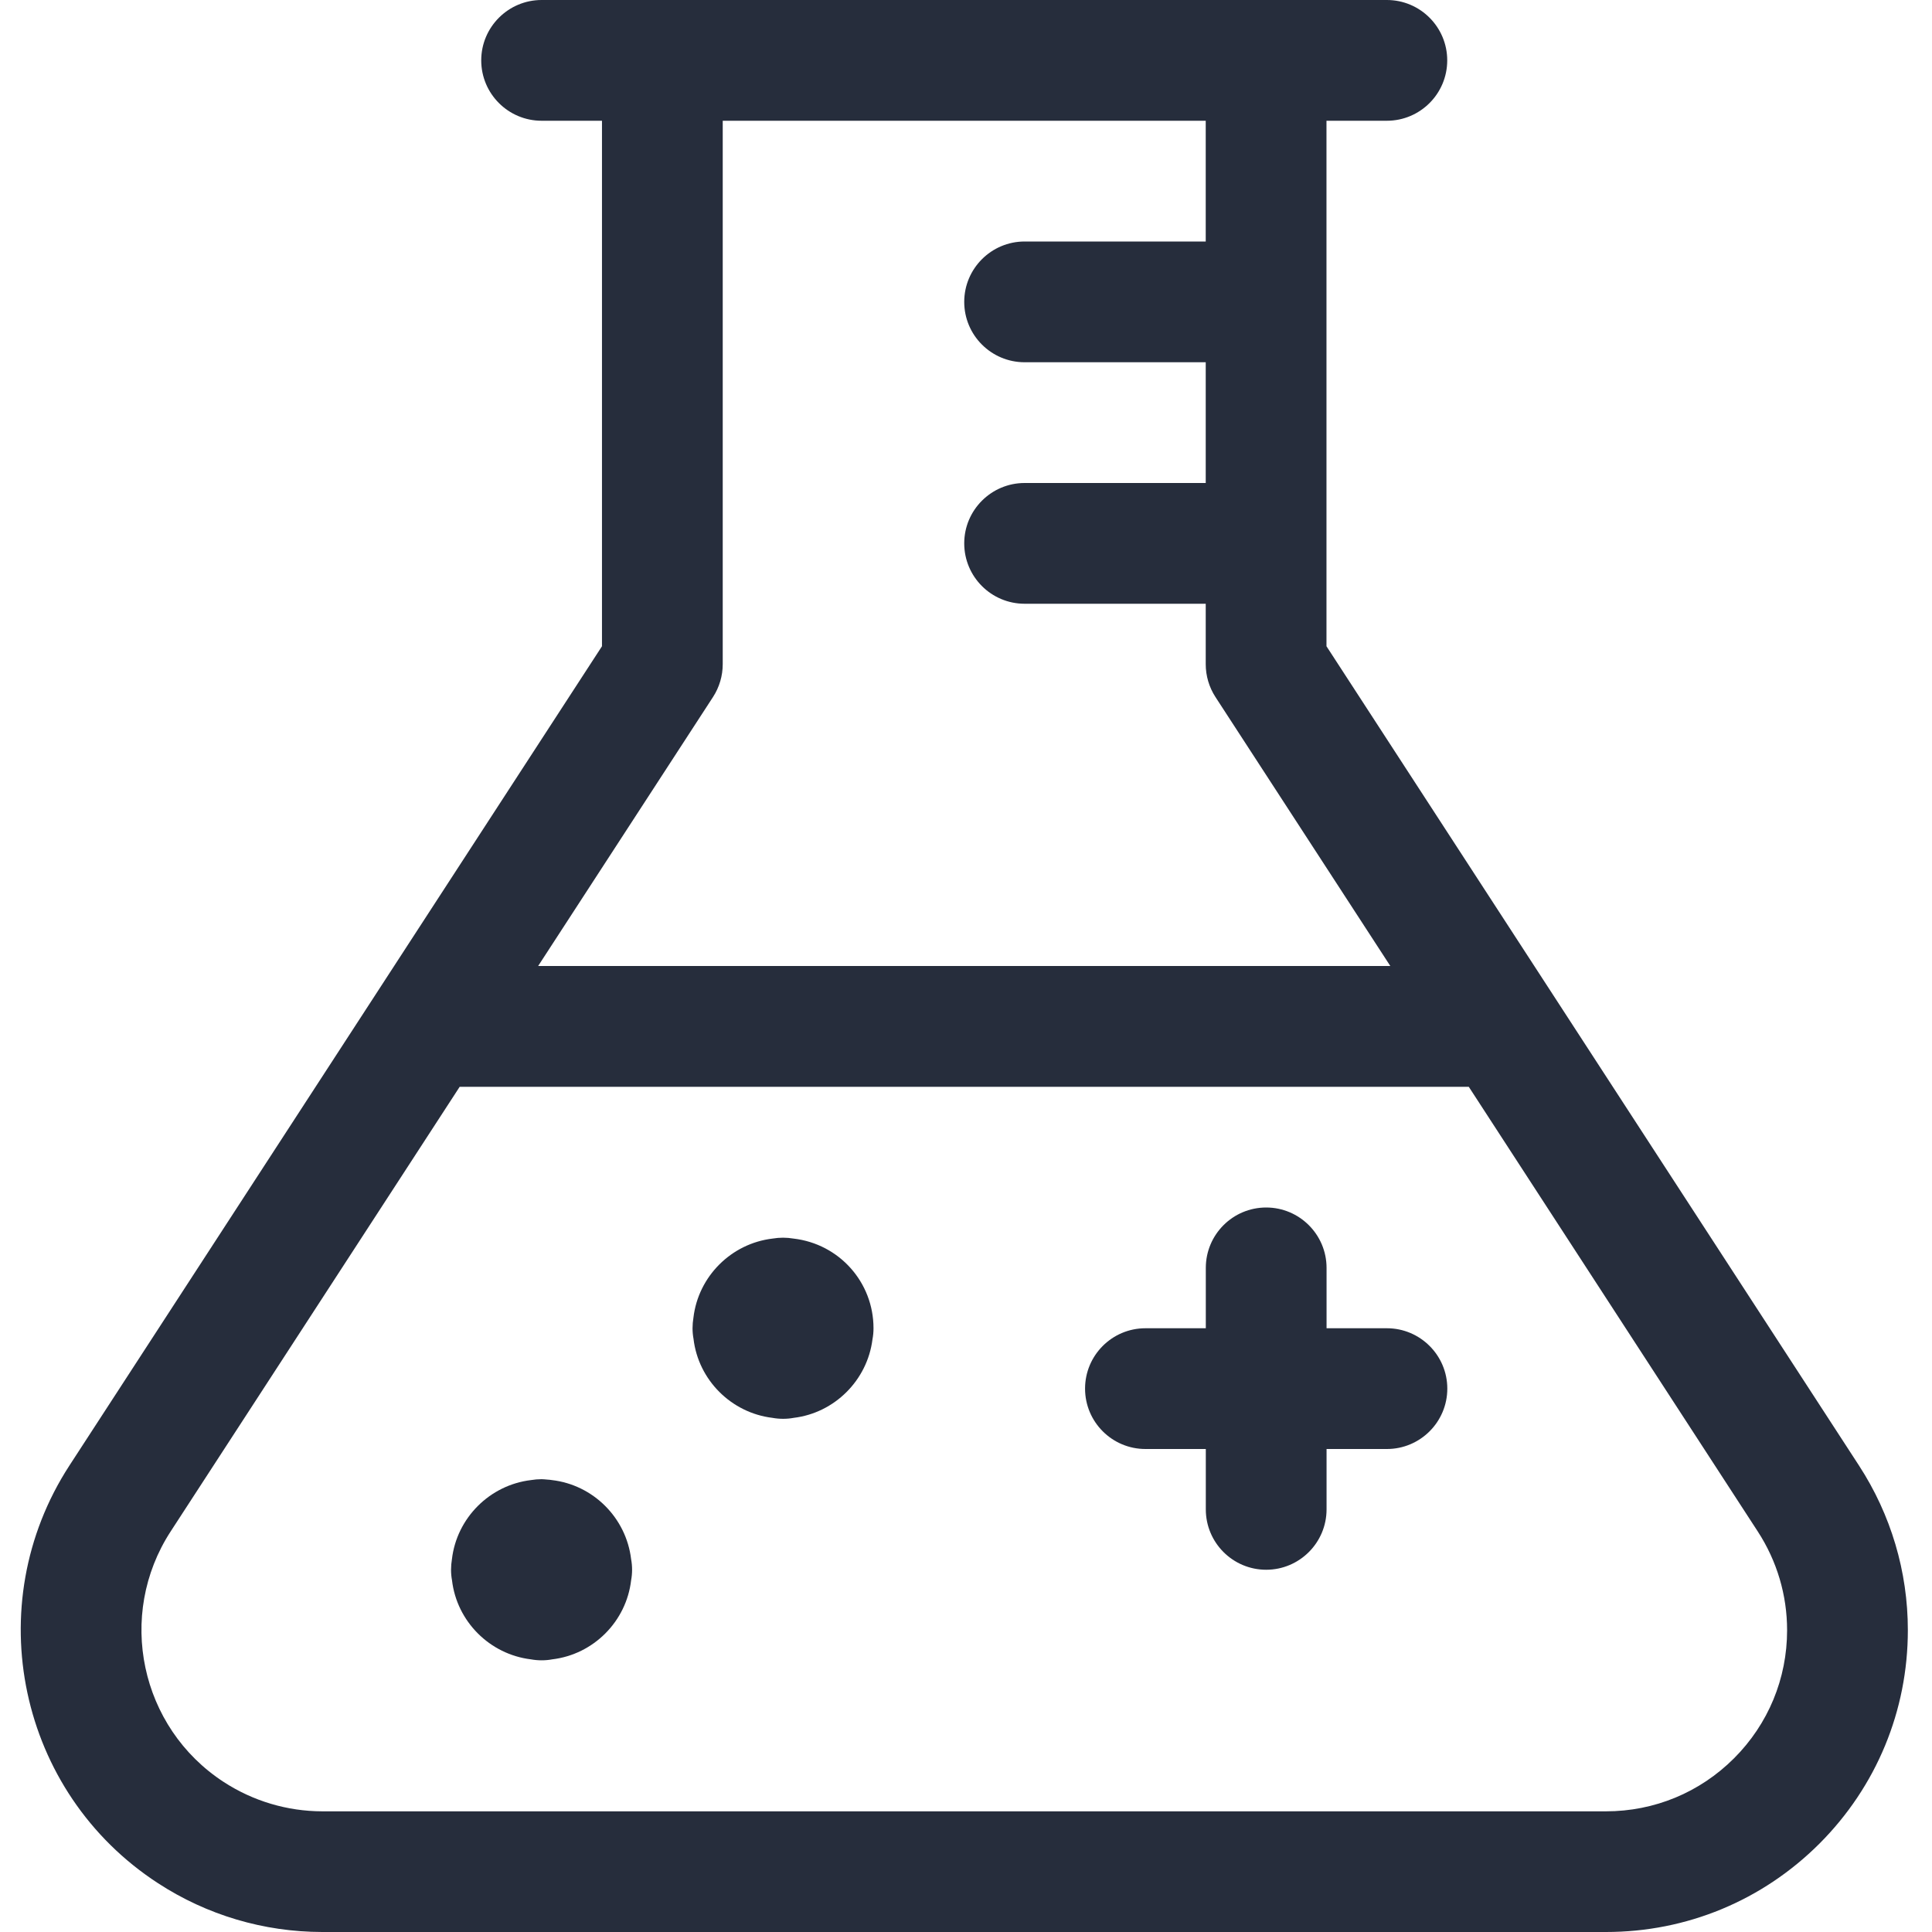
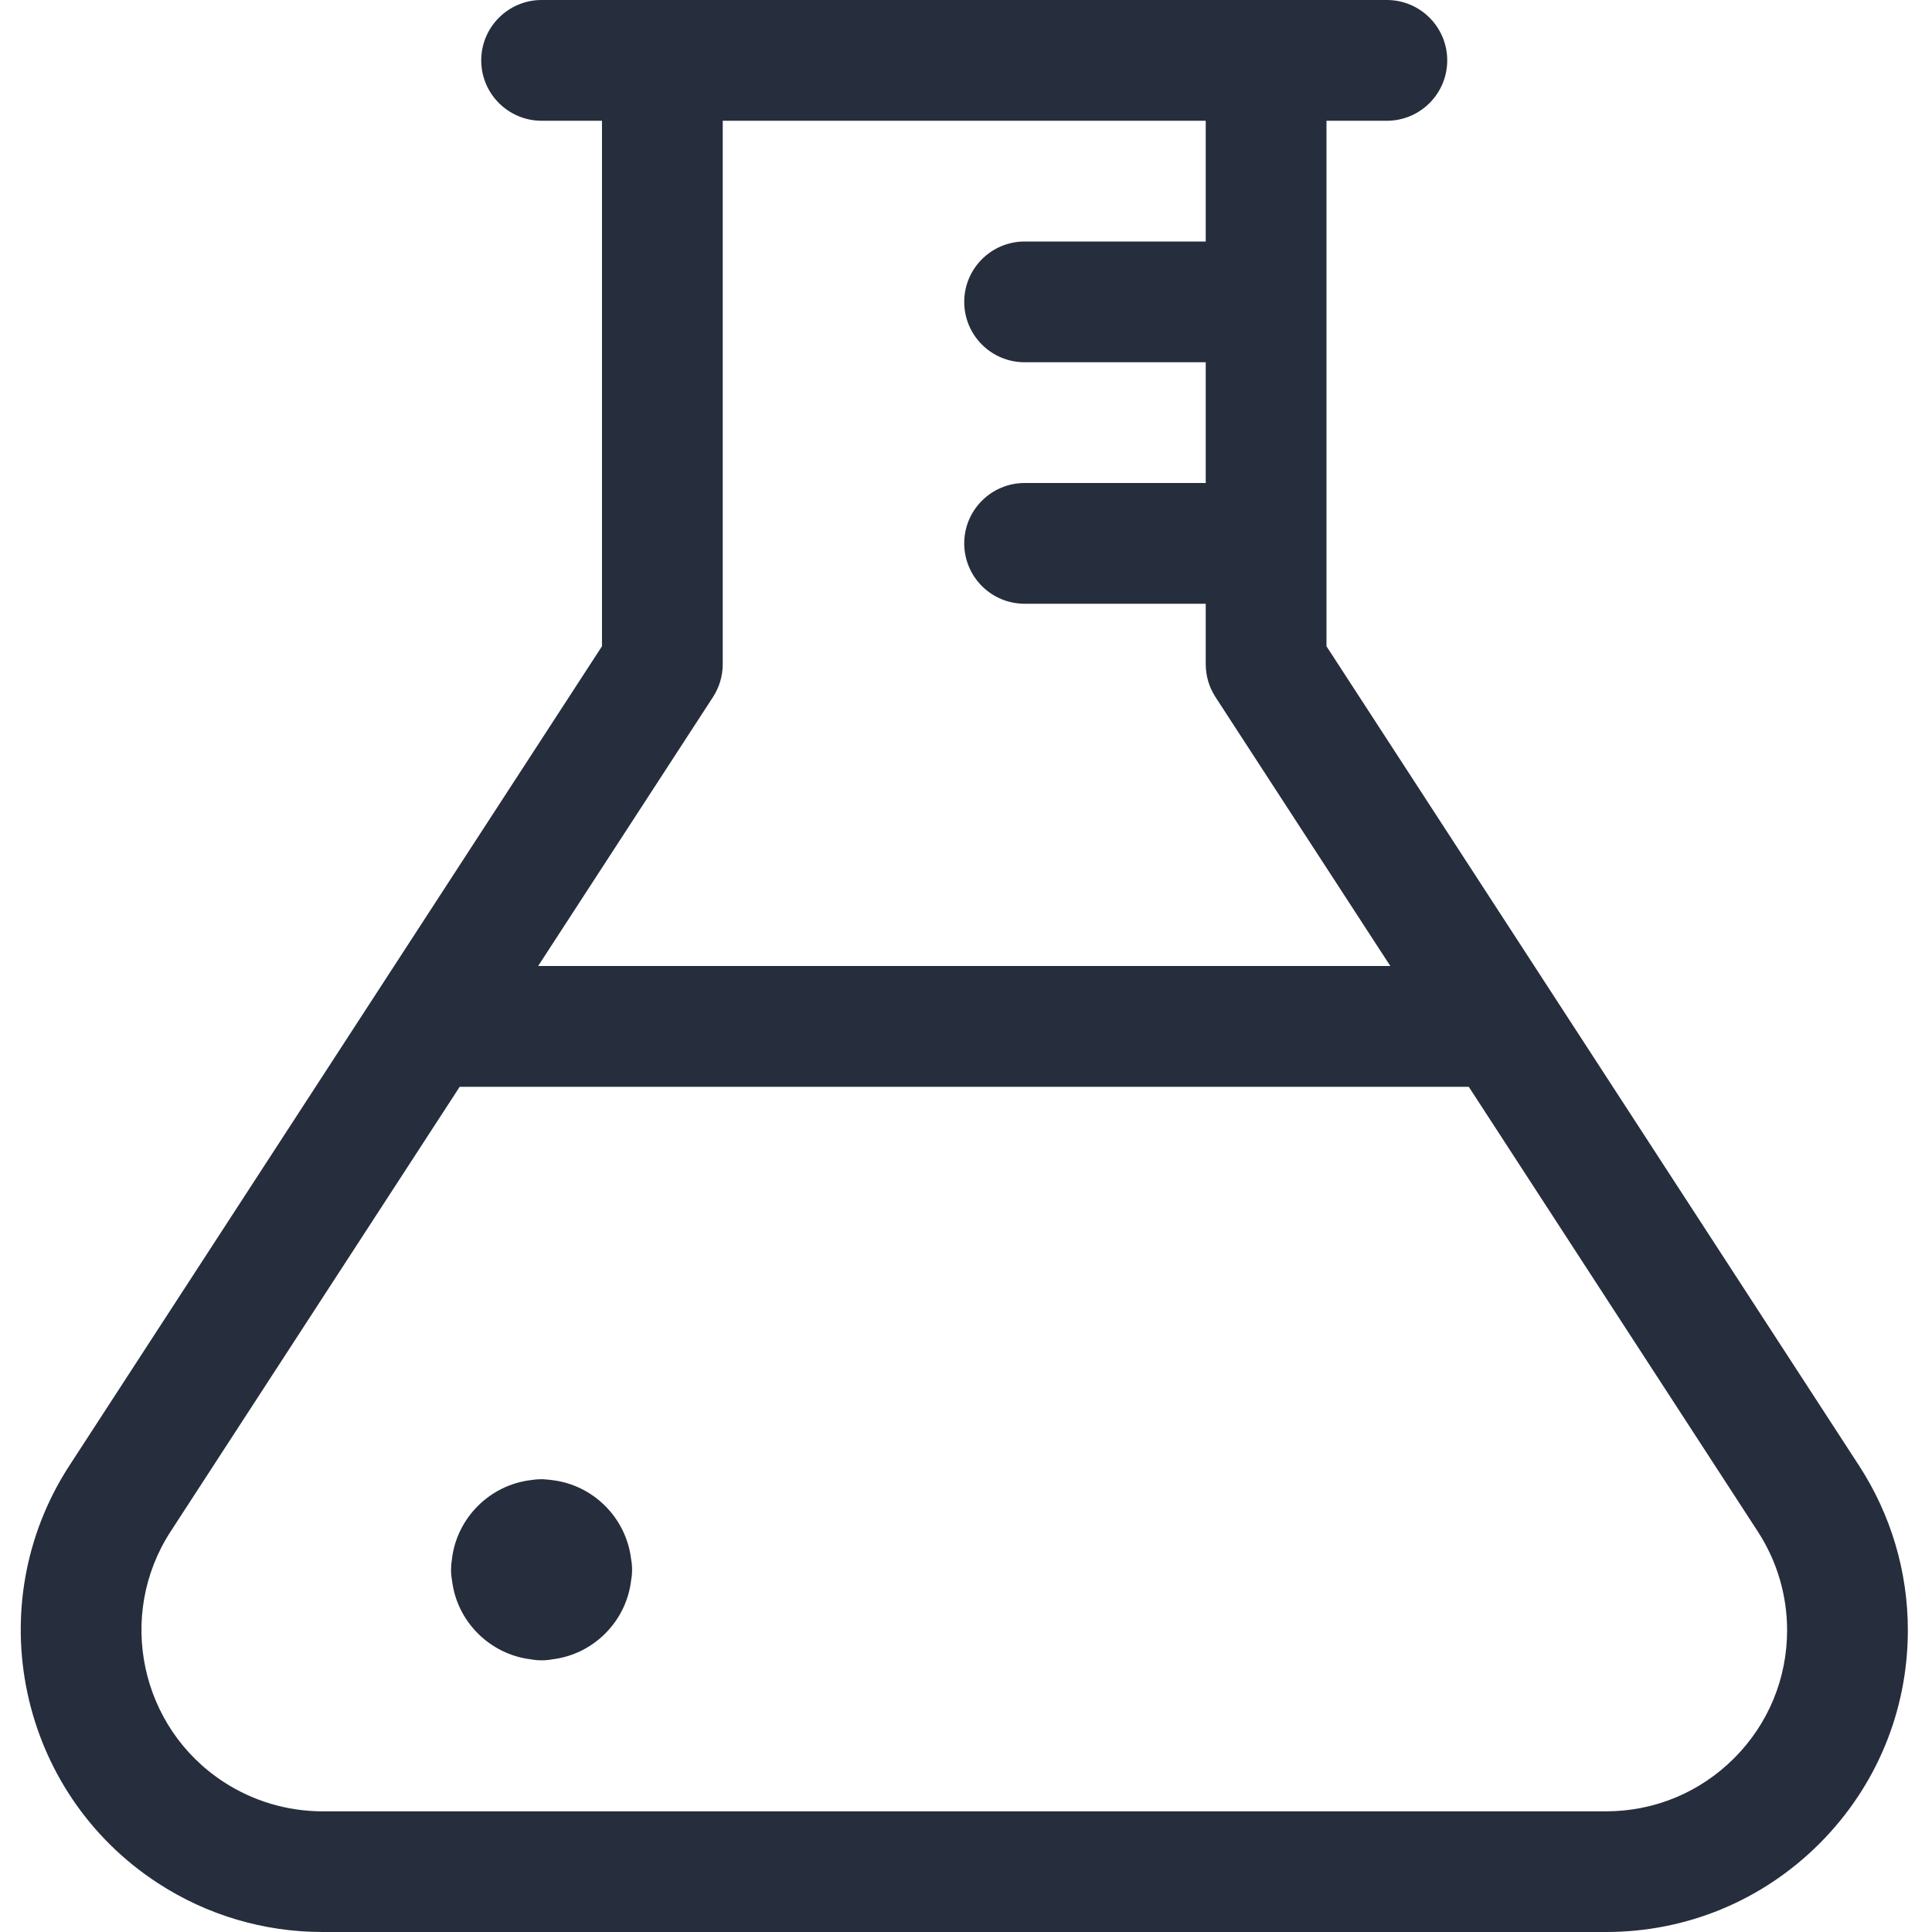
<svg xmlns="http://www.w3.org/2000/svg" width="24" height="24" viewBox="0 0 24 24" fill="none">
  <path d="M4.002 24C3.276 23.999 2.571 23.79 1.963 23.394C0.229 22.267 -0.264 19.94 0.862 18.206L7.478 8.028V1.5H6.728C6.314 1.5 5.978 1.164 5.978 0.75C5.978 0.336 6.315 0 6.728 0H17.228C17.642 0 17.978 0.336 17.978 0.75C17.978 1.164 17.642 1.5 17.228 1.5H16.478V8.028L23.094 18.207C23.49 18.817 23.7 19.523 23.7 20.25C23.7 21.251 23.31 22.193 22.602 22.902C21.893 23.61 20.952 24 19.95 24H4.002ZM2.12 19.024C1.444 20.064 1.74 21.461 2.78 22.137C3.145 22.374 3.568 22.5 4.003 22.501H19.95C20.551 22.501 21.116 22.267 21.541 21.842C21.966 21.417 22.2 20.852 22.2 20.251C22.2 19.815 22.074 19.391 21.836 19.025L18.246 13.501H5.71L2.12 19.024ZM17.271 12L15.099 8.659C15.02 8.537 14.978 8.396 14.978 8.25V7.5H12.728C12.314 7.5 11.978 7.164 11.978 6.75C11.978 6.336 12.315 6 12.728 6H14.978V4.5H12.728C12.314 4.5 11.978 4.164 11.978 3.75C11.978 3.336 12.315 3 12.728 3H14.978V1.5H8.978V8.25C8.978 8.396 8.936 8.537 8.857 8.659L6.685 12H17.271Z" fill="#262D3C" />
-   <path d="M15.729 19.5C15.315 19.5 14.979 19.164 14.979 18.75V18H14.229C13.815 18 13.479 17.664 13.479 17.25C13.479 16.836 13.815 16.5 14.229 16.5H14.979V15.75C14.979 15.336 15.315 15 15.729 15C16.142 15 16.479 15.336 16.479 15.75V16.5H17.229C17.642 16.5 17.979 16.836 17.979 17.25C17.979 17.664 17.642 18 17.229 18H16.479V18.75C16.479 19.164 16.142 19.5 15.729 19.5Z" fill="#262D3C" />
  <path d="M6.728 20.625C6.684 20.625 6.639 20.621 6.595 20.613C6.084 20.551 5.675 20.143 5.615 19.631C5.607 19.588 5.603 19.544 5.603 19.5C5.603 19.456 5.607 19.412 5.614 19.369C5.674 18.856 6.084 18.447 6.597 18.386C6.639 18.379 6.683 18.375 6.727 18.375C6.745 18.375 6.78 18.378 6.798 18.38C6.818 18.381 6.837 18.383 6.855 18.386C7.369 18.445 7.779 18.855 7.84 19.369C7.848 19.412 7.852 19.456 7.852 19.5C7.852 19.544 7.848 19.588 7.84 19.631C7.78 20.143 7.372 20.552 6.86 20.613C6.818 20.621 6.774 20.625 6.728 20.625Z" fill="#262D3C" />
-   <path d="M9.728 17.625C9.684 17.625 9.639 17.621 9.595 17.613C9.084 17.551 8.675 17.143 8.615 16.631C8.607 16.588 8.603 16.544 8.603 16.5C8.603 16.456 8.607 16.412 8.614 16.369C8.674 15.856 9.084 15.447 9.597 15.386C9.639 15.379 9.683 15.375 9.727 15.375C9.771 15.375 9.815 15.379 9.857 15.386C10.425 15.452 10.851 15.928 10.851 16.5C10.851 16.546 10.847 16.593 10.838 16.639C10.774 17.146 10.367 17.552 9.86 17.613C9.818 17.621 9.774 17.625 9.728 17.625Z" fill="#262D3C" />
</svg>